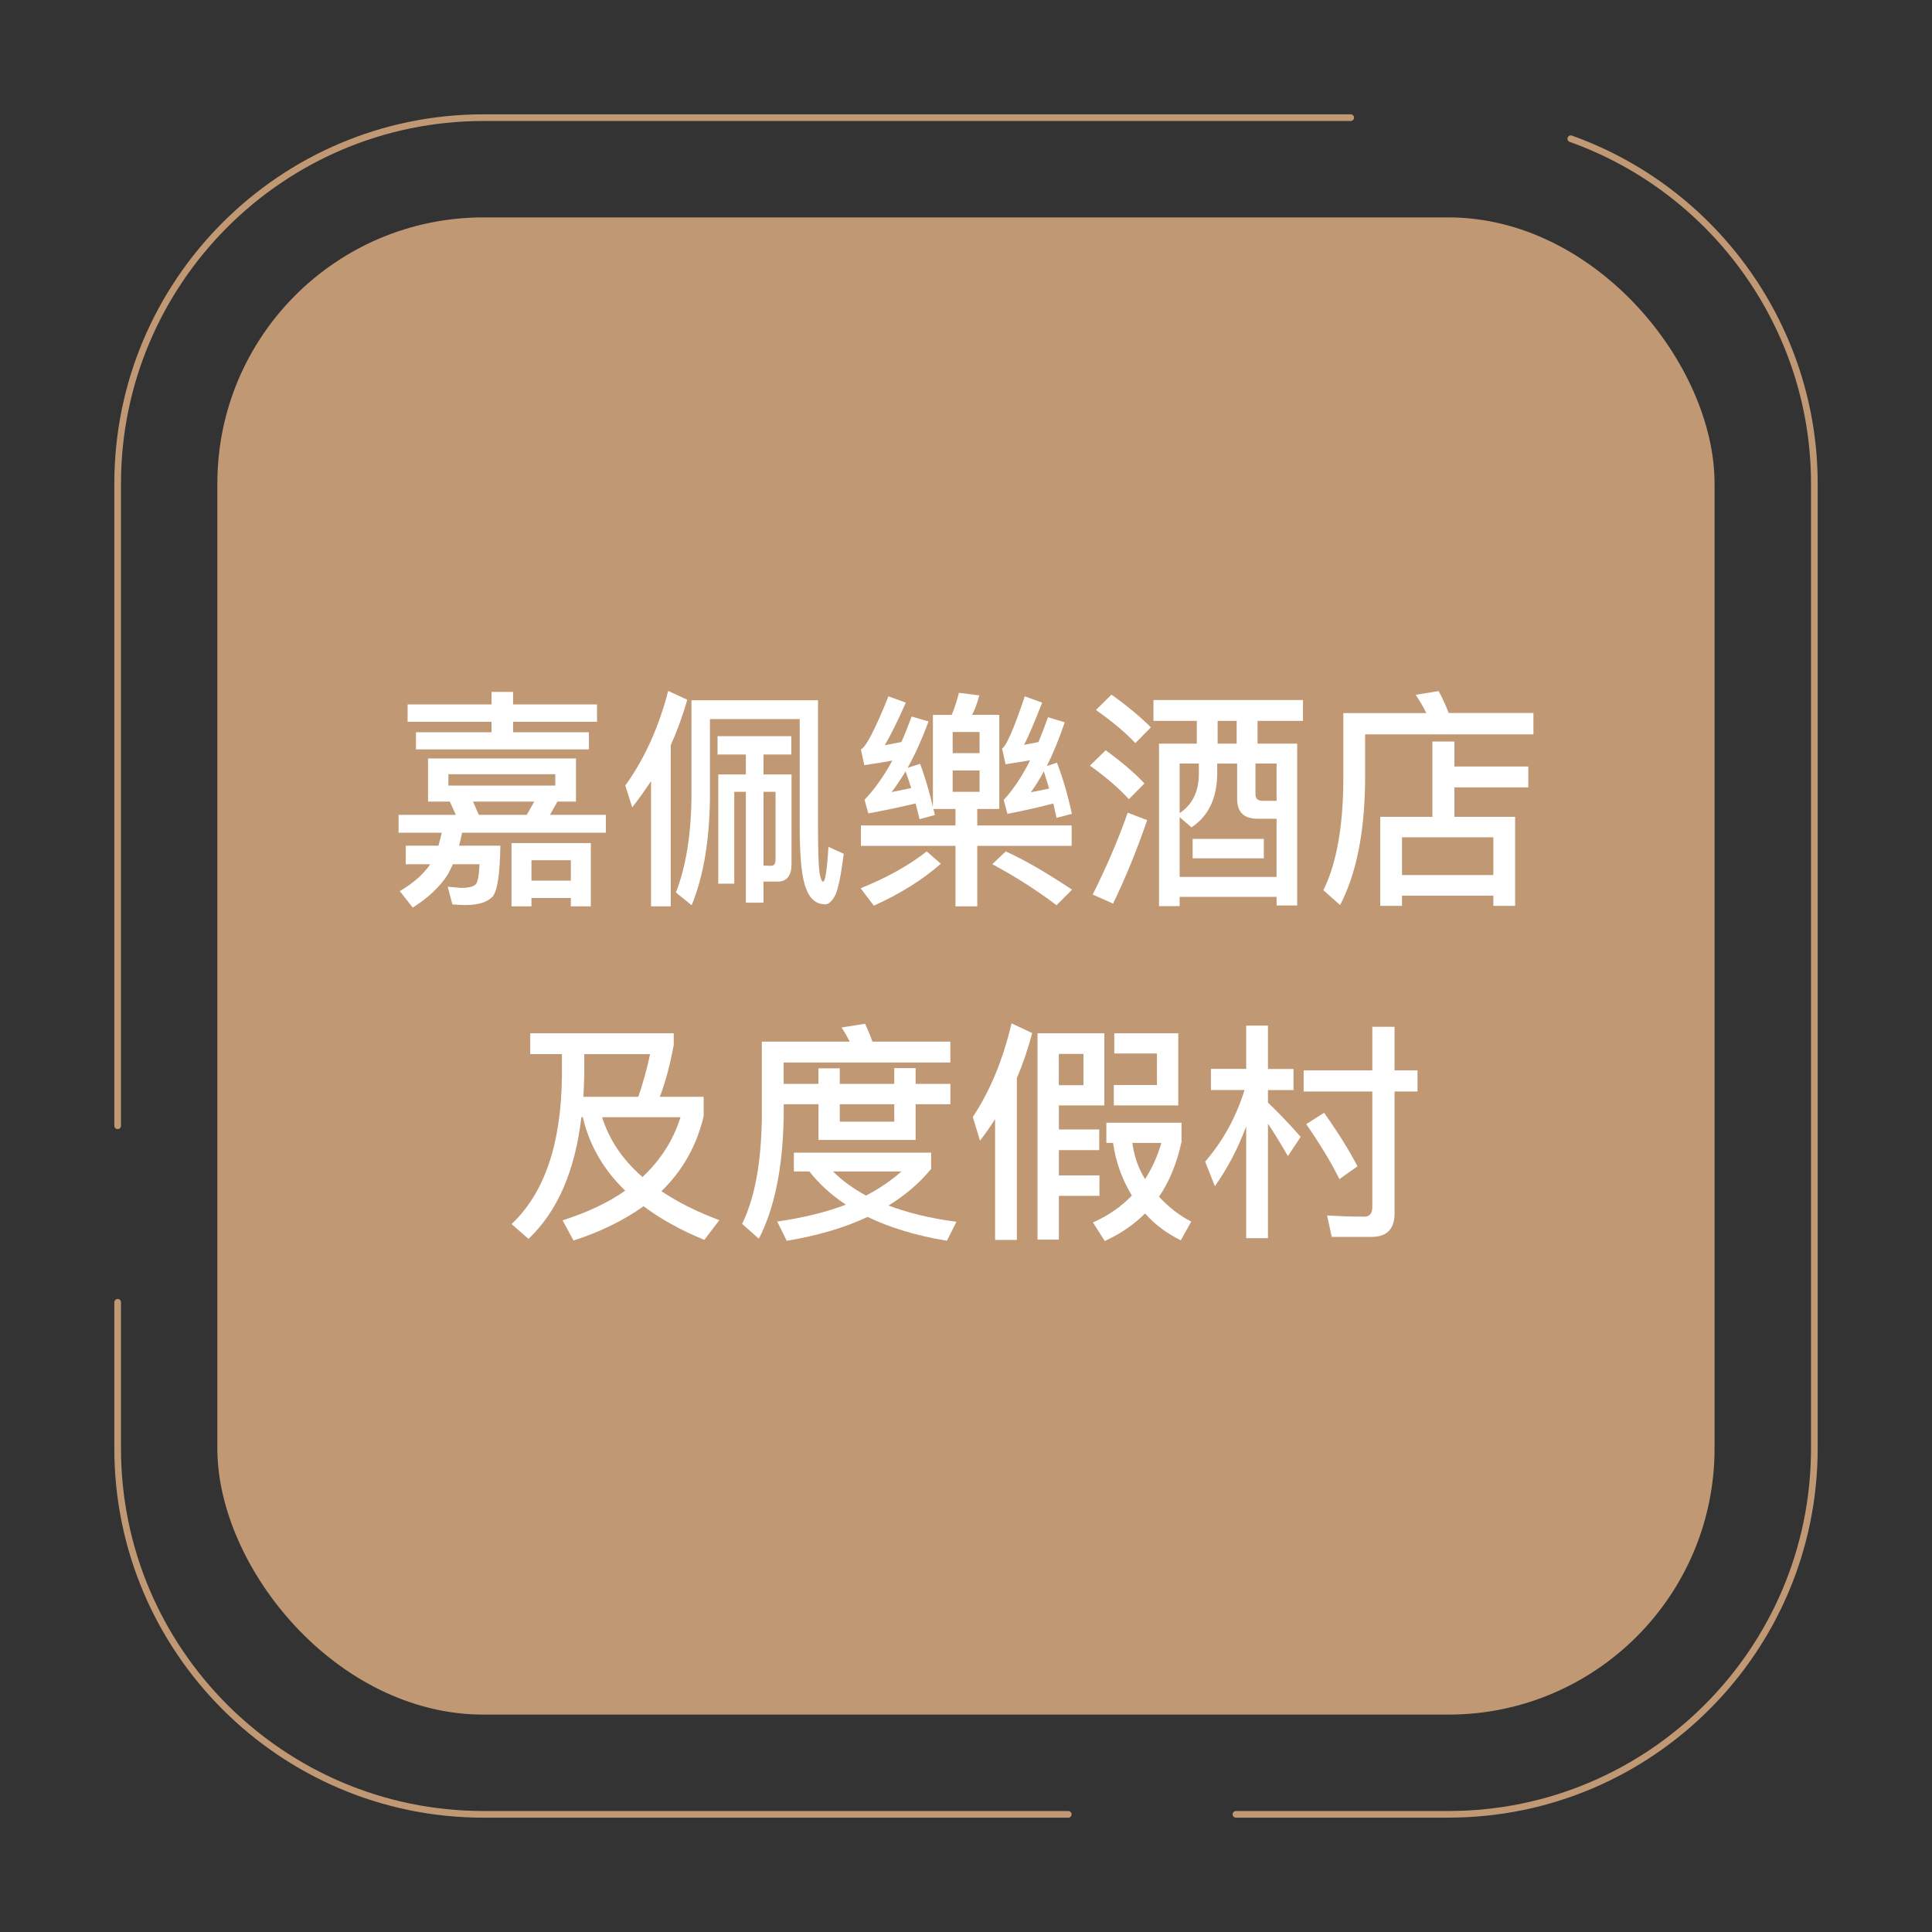
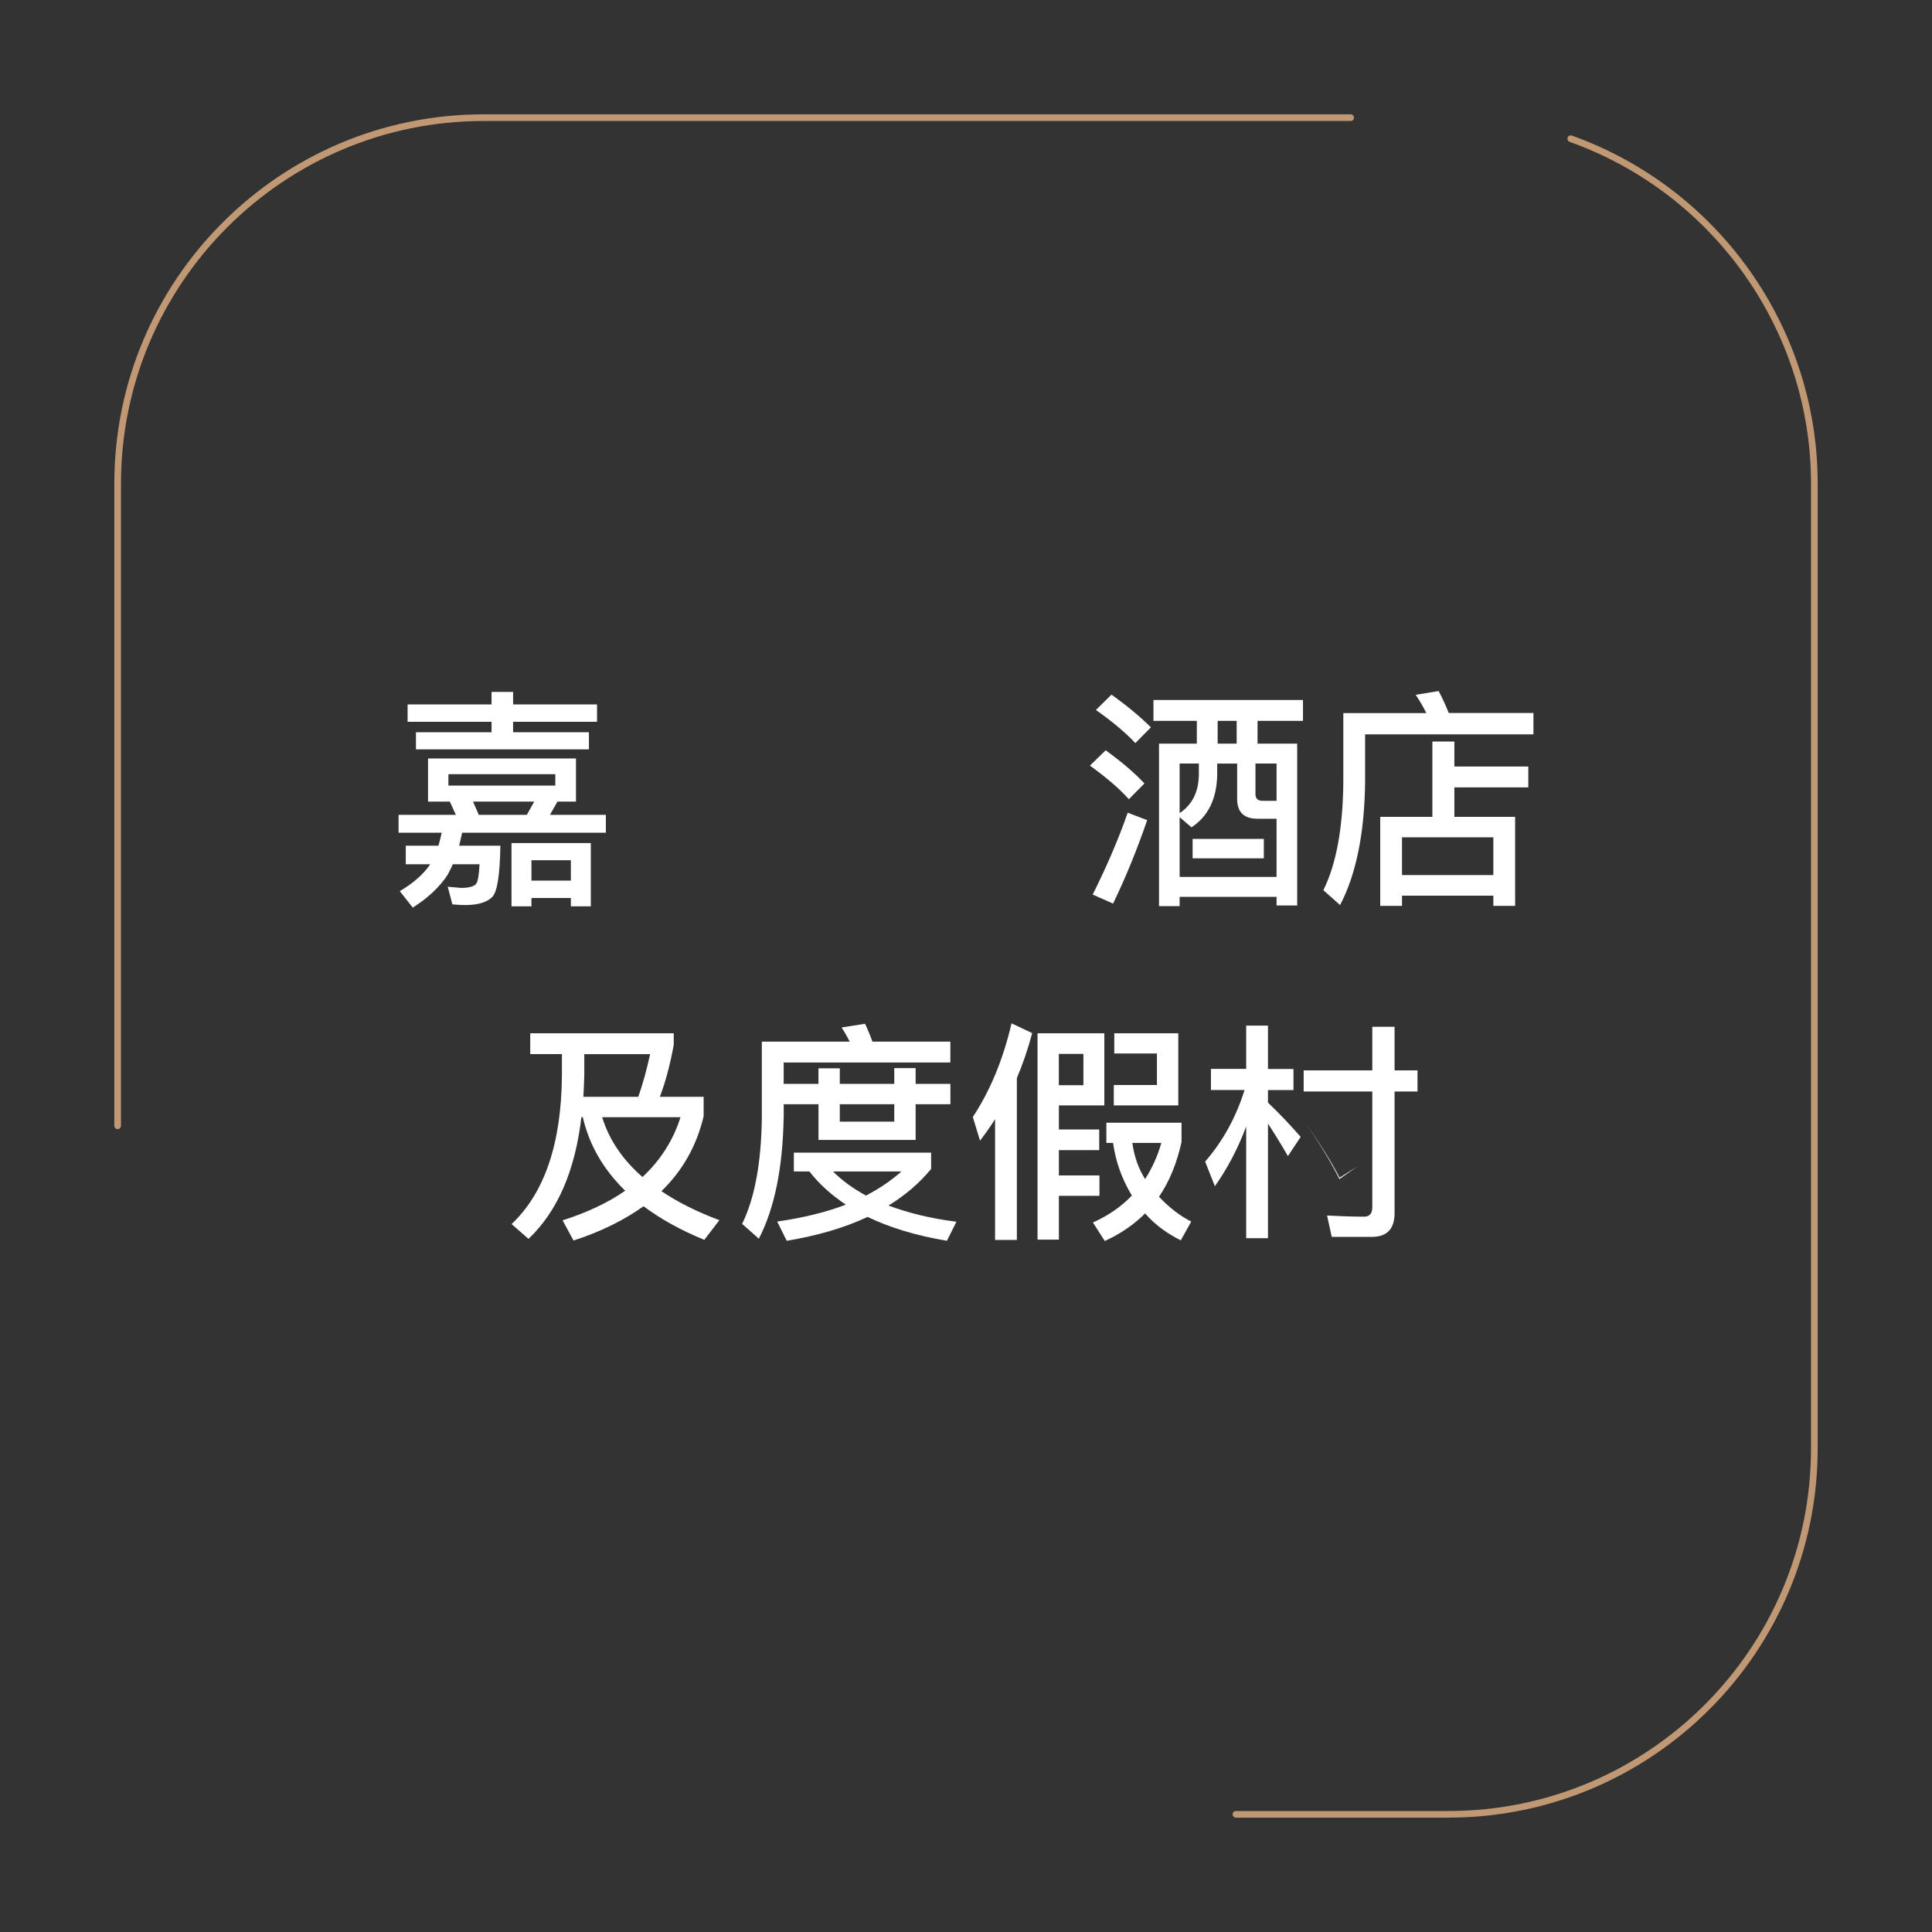
<svg xmlns="http://www.w3.org/2000/svg" id="_圖層_1" data-name="圖層 1" viewBox="0 0 400 400">
  <rect x="0" y="0" width="400" height="400" fill="#333333" stroke="none" />
  <defs>
    <style>
      .cls-1 {
        fill: #fff;
      }

      .cls-2 {
        fill: #c19874;
      }
    </style>
  </defs>
  <g>
    <g>
      <path class="cls-2" d="M24.36,233.77c-.38,0-.69-.31-.69-.69V100.1c0-42.14,34.29-76.43,76.43-76.43h179.55c.38,0,.69.31.69.69s-.31.69-.69.69H100.1c-41.39,0-75.05,33.67-75.05,75.05v132.98c0,.38-.31.69-.69.69Z" />
-       <path class="cls-2" d="M221.17,376.33h-121.07c-42.14,0-76.43-34.29-76.43-76.43v-30.27c0-.38.31-.69.69-.69s.69.31.69.69v30.27c0,41.38,33.67,75.05,75.05,75.05h121.07c.38,0,.69.31.69.69s-.31.69-.69.69h0Z" />
      <path class="cls-2" d="M299.9,376.33h-44.01c-.38,0-.69-.31-.69-.69s.31-.69.69-.69h44.01c41.39,0,75.05-33.67,75.05-75.06V100.09c0-31.61-20.08-60.03-49.97-70.72-.36-.13-.54-.52-.42-.88.13-.36.53-.54.88-.42,30.44,10.89,50.89,39.83,50.89,72.01v199.81c0,42.15-34.29,76.43-76.43,76.43h0Z" />
    </g>
-     <rect class="cls-2" x="45" y="45.01" width="309.98" height="309.98" rx="55.09" ry="55.09" />
  </g>
  <g>
    <path class="cls-1" d="M88.62,165.96v-8.93h30.63v8.93h-3.84l-1.54,2.74h11.57v3.7h-29.76c-.19.96-.43,1.82-.62,2.69h8.54c-.1,5.91-.62,9.41-1.63,10.56-1.1,1.15-2.98,1.73-5.62,1.73-.77,0-1.63-.05-2.69-.14l-.96-3.65,2.74.24c1.63,0,2.69-.29,3.12-.82.38-.48.62-1.87.72-4.08h-5.52c-.38.82-.72,1.54-1.1,2.21-1.63,2.5-4.03,4.75-7.2,6.77l-2.69-3.41c2.69-1.58,4.75-3.36,6.14-5.33.05-.1.1-.19.14-.24h-5.04v-3.84h6.77c.24-.86.48-1.78.67-2.69h-8.93v-3.7h11.86l-1.25-2.74h-4.51ZM101.77,151.6v-2.16h-17.38v-3.6h17.38v-2.59h4.46v2.59h17.38v3.6h-17.38v2.16h15.7v3.55h-35.81v-3.55h15.65ZM114.97,160.29h-22.13v2.35h22.13v-2.35ZM97.93,165.96l1.2,2.74h9.94l1.54-2.74h-12.67ZM122.32,187.65h-4.13v-1.73h-8.16v1.73h-4.13v-13.1h16.42v13.1ZM118.19,182.32v-4.22h-8.16v4.22h8.16Z" />
-     <path class="cls-1" d="M142.28,144.88c-.91,3.26-2.06,6.38-3.41,9.41v33.36h-4.08v-25.92c-1.25,1.87-2.54,3.7-3.89,5.42l-1.44-4.51c4.03-5.62,6.96-12.15,8.88-19.59l3.94,1.82ZM169.36,144.98v26.07c0,4.9.1,8.06.29,9.46.19,1.34.48,2.02.77,2.02.43,0,.82-2.4,1.1-7.2l3.17,1.44c-.53,4.22-1.1,7.01-1.68,8.4-.67,1.34-1.39,2.06-2.16,2.06-1.82,0-3.17-1.1-3.94-3.22-.91-2.16-1.34-6.48-1.34-12.96v-22.18h-18.58v16.32c-.1,8.83-1.34,16.23-3.79,22.23l-3.26-2.64c2.02-5.18,3.12-11.71,3.22-19.59v-20.21h26.21ZM163.83,152.42v3.79h-5.76v4.13h5.81v18.53c0,2.4-.96,3.65-2.83,3.65h-2.98v4.37h-3.65v-22.95h-2.4v19.01h-3.31v-22.61h5.71v-4.13h-5.86v-3.79h15.27ZM159.71,179.25c.58,0,.86-.48.86-1.34v-13.97h-2.5v15.27l1.63.05Z" />
-     <path class="cls-1" d="M194.79,178.82c-3.74,3.31-8.35,6.19-13.87,8.69l-2.74-3.6c5.47-2.21,10.03-4.75,13.68-7.63l2.93,2.54ZM197.05,148c.62-1.49,1.1-3.02,1.49-4.56l4.22.53c-.38,1.44-.86,2.78-1.49,4.03h5.62v19.49h-4.56v3.41h19.54v4.22h-19.54v12.53h-4.51v-12.53h-19.58v-4.22h19.58v-3.41h-4.56l.29,1.25-3.17.86c-.29-1.15-.53-2.21-.82-3.26-2.78.67-6.05,1.39-9.79,2.06l-.77-2.83c2.11-2.21,4.03-4.94,5.76-8.11-1.82.34-3.79.67-5.81.96l-.72-3.26c1.06-.48,2.98-4.18,5.71-10.99l3.6,1.3c-1.73,3.94-3.22,6.91-4.37,8.83,1.25-.24,2.4-.48,3.46-.67.77-1.73,1.44-3.46,2.11-5.28l3.5,1.01c-1.34,3.65-2.78,6.82-4.32,9.6l2.59-.82c.96,2.64,1.87,5.62,2.64,8.93v-19.06h3.89ZM184.62,163.99c1.34-.29,2.69-.53,4.03-.82-.38-1.25-.77-2.4-1.15-3.46-.96,1.54-1.92,2.98-2.88,4.27ZM202.81,155.92v-4.37h-5.57v4.37h5.57ZM202.81,159.52h-5.57v4.42h5.57v-4.42ZM205.45,178.92l2.78-2.64c3.84,1.73,8.4,4.37,13.73,7.92l-3.22,3.22c-4.03-3.07-8.45-5.9-13.3-8.5ZM221.92,168.5l-3.17.82c-.24-1.06-.48-2.02-.67-2.98-2.64.72-5.81,1.44-9.5,2.16l-.77-2.88c2.02-2.21,3.84-4.95,5.47-8.21-1.63.29-3.31.53-5.09.82l-.72-3.26c.86-.48,2.45-4.08,4.7-10.8l3.6,1.3c-1.54,3.94-2.78,6.86-3.74,8.74,1.06-.19,2.02-.38,2.98-.58.67-1.63,1.34-3.36,1.97-5.14l3.46,1.06c-1.15,3.41-2.4,6.43-3.7,9.03l2.11-.67c1.15,3.07,2.21,6.58,3.07,10.61ZM213.42,164.03c1.25-.24,2.54-.48,3.79-.77-.38-1.25-.72-2.4-1.1-3.55-.86,1.63-1.78,3.07-2.69,4.32Z" />
    <path class="cls-1" d="M236.94,162.21l-3.22,3.26c-1.92-2.16-4.61-4.46-8.06-6.96l3.26-3.17c3.17,2.3,5.86,4.56,8.02,6.86ZM237.51,169.8c-2.11,6.14-4.46,11.91-7.06,17.28l-4.22-1.87c2.78-5.57,5.23-11.18,7.25-16.95l4.03,1.54ZM238.28,150.59l-3.22,3.26c-1.97-2.11-4.7-4.42-8.16-6.86l3.22-3.17c3.22,2.3,5.95,4.56,8.16,6.77ZM269.77,144.93v4.32h-9.41v4.71h8.21v33.51h-4.27v-1.78h-20.07v1.92h-4.27v-33.65h7.83v-4.71h-8.98v-4.32h30.96ZM244.23,181.56h20.07v-12.05h-3.98c-2.79,0-4.18-1.39-4.18-4.08v-7.34h-4.13v2.3c-.1,4.99-1.87,8.64-5.33,10.9l-2.45-2.11v12.38ZM244.23,158.08v10.27c2.59-1.73,3.94-4.37,3.98-7.97v-2.3h-3.98ZM261.66,173.68v4.03h-14.74v-4.03h14.74ZM256.04,149.25h-3.94v4.71h3.94v-4.71ZM264.3,158.08h-4.37v6.38c0,.86.48,1.34,1.44,1.34h2.93v-7.73Z" />
    <path class="cls-1" d="M299.96,147.62h17.52v4.42h-34.85v9.99c-.14,10.56-1.87,19.01-5.18,25.35l-3.46-3.07c2.64-5.33,4.03-12.77,4.13-22.27v-14.4h17.19c-.67-1.39-1.44-2.64-2.21-3.79l4.75-.77c.77,1.39,1.44,2.93,2.11,4.56ZM301.11,153.52v5.18h15.31v4.32h-15.31v6.1h12.58v18.43h-4.51v-2.11h-18.91v2.11h-4.51v-18.43h10.8v-15.6h4.56ZM309.18,181.17v-7.82h-18.91v7.82h18.91Z" />
    <path class="cls-1" d="M109.78,218.25v-4.32h29.71v2.4c-.77,4.18-1.73,7.78-2.88,10.75h9.07v4.03c-1.44,6.1-4.37,11.28-8.74,15.51,3.36,2.26,7.34,4.27,12,6l-3.12,4.08c-4.94-2.02-9.12-4.37-12.58-6.96-4.03,2.88-8.88,5.28-14.5,7.1l-2.26-4.18c5.09-1.63,9.41-3.65,12.96-6.14-4.51-4.37-7.44-9.46-8.78-15.22h-.29c-1.3,11.09-4.94,19.49-10.95,25.2l-3.5-3.07c6.82-6.43,10.32-16.71,10.42-30.82v-4.37h-6.58ZM132.15,227.08c.91-2.59,1.73-5.52,2.45-8.83h-13.63v4.37c-.05,1.54-.1,3.02-.19,4.46h11.38ZM140.89,231.31h-16.22c1.44,4.66,4.22,8.78,8.35,12.38,3.74-3.5,6.38-7.63,7.87-12.38Z" />
    <path class="cls-1" d="M162.25,231.31c-.19,10.46-1.87,18.82-5.14,25.15l-3.46-3.07c2.59-5.28,3.98-12.67,4.08-22.08v-15.65h18.19c-.53-1.06-1.1-2.06-1.68-2.93l4.85-.77c.53,1.1,1.06,2.35,1.54,3.7h16.13v4.32h-34.51v4.42h7.2v-3.22h4.42v3.22h11.28v-3.26h4.42v3.26h7.2v4.22h-7.2v7.39h-20.11v-7.39h-7.2v2.69ZM192.78,238.65v3.36c-2.45,2.98-5.38,5.47-8.83,7.58,4.08,1.54,8.79,2.69,14.07,3.36l-1.97,3.94c-6.38-1.06-11.86-2.74-16.42-4.94-4.8,2.26-10.42,3.89-16.75,4.94l-1.97-3.98c5.33-.77,10.08-1.92,14.21-3.5-3.02-2.02-5.52-4.27-7.54-6.87h-3.22v-3.89h28.42ZM179.29,247.53c2.78-1.44,5.23-3.12,7.34-4.99h-14.16c1.92,1.92,4.18,3.55,6.82,4.99ZM173.87,232.22h11.28v-3.6h-11.28v3.6Z" />
    <path class="cls-1" d="M202.9,236.16l-1.49-4.9c3.65-5.52,6.29-12,8.02-19.39l4.27,2.02c-.86,3.26-1.92,6.38-3.17,9.31v33.51h-4.51v-25.01c-.96,1.54-2.02,3.02-3.12,4.46ZM219.23,243.36h8.4v4.22h-8.4v9.07h-4.42v-42.72h13.83v14.93h-9.41v4.99h8.35v4.27h-8.35v5.23ZM224.31,224.68v-6.48h-5.09v6.48h5.09ZM244.62,232.46v3.98c-.96,4.37-2.5,8.16-4.66,11.33,2.11,2.26,4.37,3.98,6.67,5.14l-2.16,3.89c-2.88-1.44-5.38-3.26-7.39-5.57-2.3,2.3-5.09,4.22-8.35,5.71l-2.45-3.84c3.22-1.44,5.9-3.31,8.06-5.57-2.06-3.41-3.36-7.06-3.89-10.9h-1.39v-4.18h15.55ZM230.6,228.86v-4.22h8.93v-6.53h-8.83v-4.18h13.25v14.93h-13.34ZM237.08,244.12c1.44-2.26,2.59-4.75,3.36-7.49h-6c.38,2.78,1.25,5.28,2.64,7.49Z" />
-     <path class="cls-1" d="M258.01,221.32v-8.98h4.51v8.98h5.28v4.37h-5.28v2.59c2.21,2.11,4.46,4.46,6.77,7.1l-2.64,3.98c-1.58-2.74-2.98-4.99-4.13-6.72v23.71h-4.51v-23.14c-1.68,4.51-3.84,8.64-6.48,12.38l-2.02-5.09c3.74-4.32,6.43-9.26,8.16-14.83h-6.96v-4.37h7.3ZM275.72,256.08l-.96-4.42c2.69.14,5.23.24,7.68.24,1.1,0,1.68-.67,1.68-1.92v-24h-14.21v-4.37h14.21v-9.02h4.61v9.02h4.75v4.37h-4.75v25.2c0,3.26-1.58,4.9-4.7,4.9h-8.3ZM281.05,241.48l-3.74,2.64c-1.68-3.41-3.98-7.2-6.87-11.38l3.7-2.35c2.98,4.22,5.28,7.92,6.91,11.09Z" />
+     <path class="cls-1" d="M258.01,221.32v-8.98h4.51v8.98h5.28v4.37h-5.28v2.59c2.21,2.11,4.46,4.46,6.77,7.1l-2.64,3.98c-1.58-2.74-2.98-4.99-4.13-6.72v23.71h-4.51v-23.14c-1.68,4.51-3.84,8.64-6.48,12.38l-2.02-5.09c3.74-4.32,6.43-9.26,8.16-14.83h-6.96v-4.37h7.3ZM275.72,256.08l-.96-4.42c2.69.14,5.23.24,7.68.24,1.1,0,1.68-.67,1.68-1.92v-24h-14.21v-4.37h14.21v-9.02h4.61v9.02h4.75v4.37h-4.75v25.2c0,3.26-1.58,4.9-4.7,4.9h-8.3ZM281.05,241.48l-3.74,2.64c-1.68-3.41-3.98-7.2-6.87-11.38c2.98,4.22,5.28,7.92,6.91,11.09Z" />
  </g>
</svg>